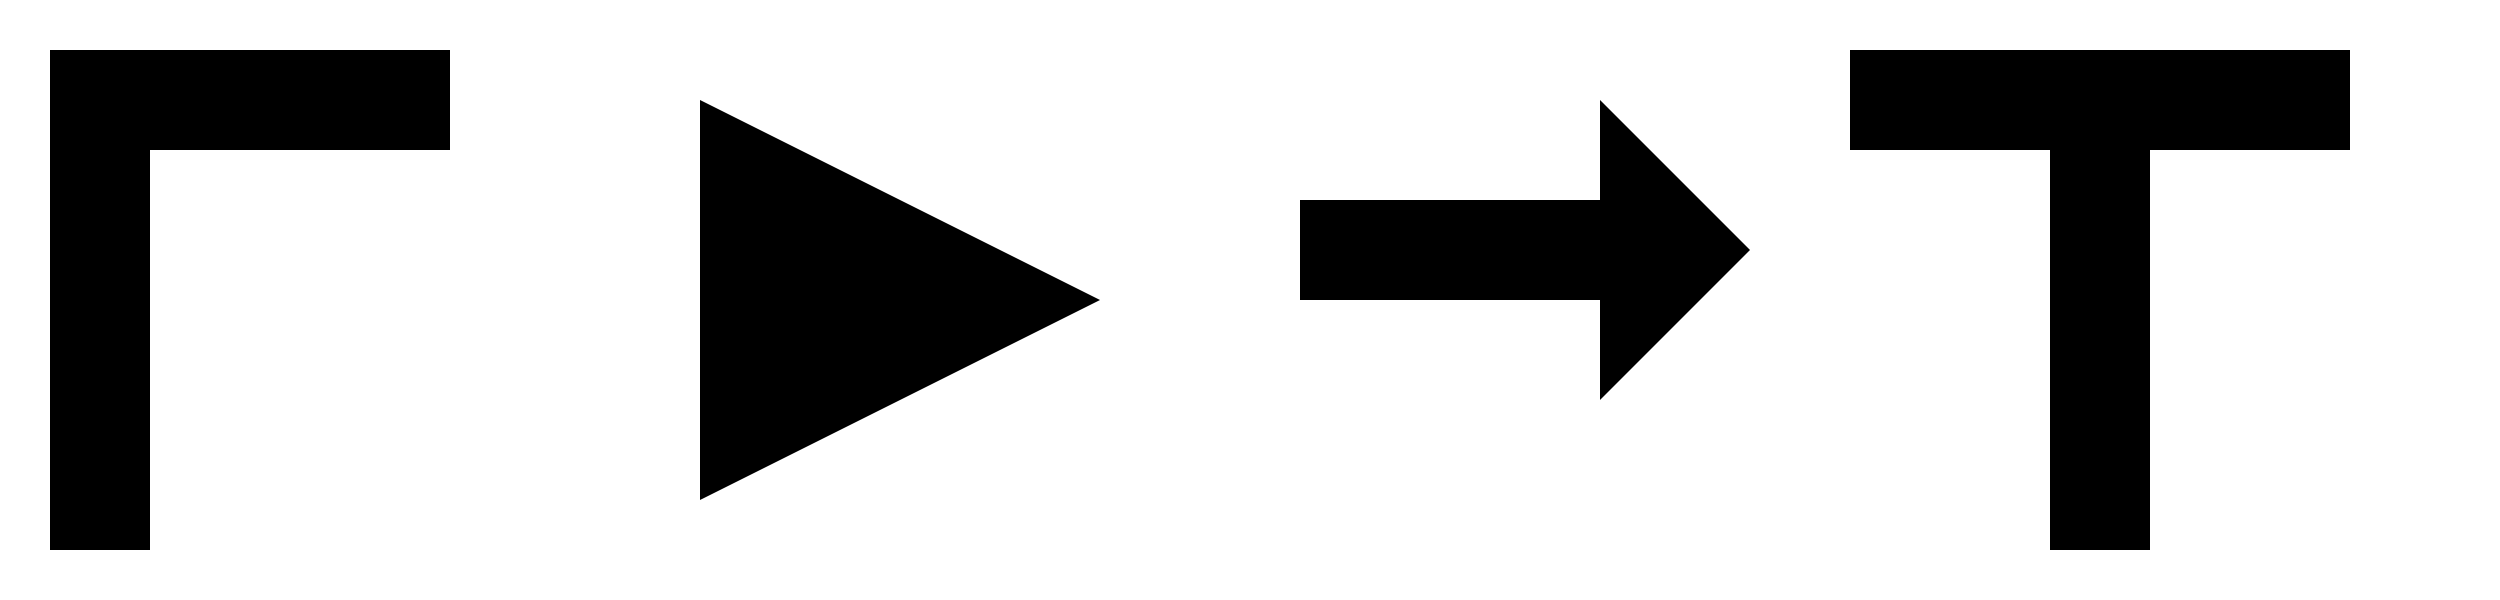
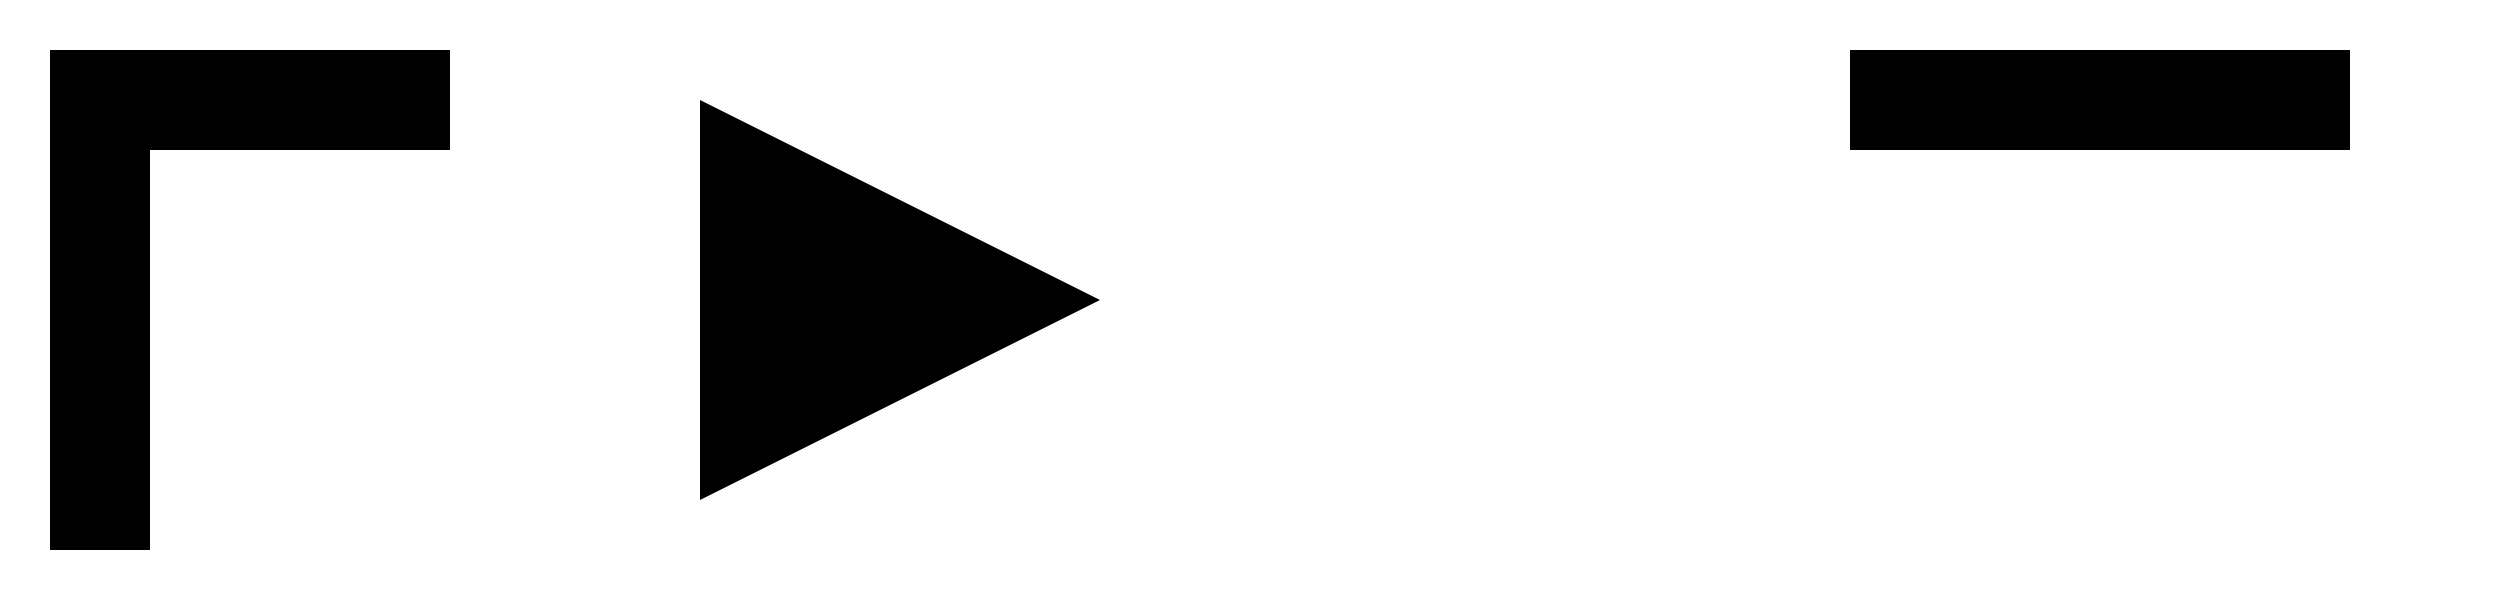
<svg xmlns="http://www.w3.org/2000/svg" width="500" height="120" viewBox="0 0 500 120" fill="black">
  <g transform="translate(0,0)">
    <rect x="10" y="30" width="20" height="80" />
    <rect x="10" y="10" width="80" height="20" />
  </g>
  <g transform="translate(120,0)">
    <polygon points="20,20 20,100 100,60" />
  </g>
  <g transform="translate(240,0)">
-     <polygon points="20,40 20,60 80,60 80,80 110,50 80,20 80,40" />
-   </g>
+     </g>
  <g transform="translate(360,0)">
    <rect x="10" y="10" width="100" height="20" />
-     <rect x="50" y="30" width="20" height="80" />
  </g>
</svg>